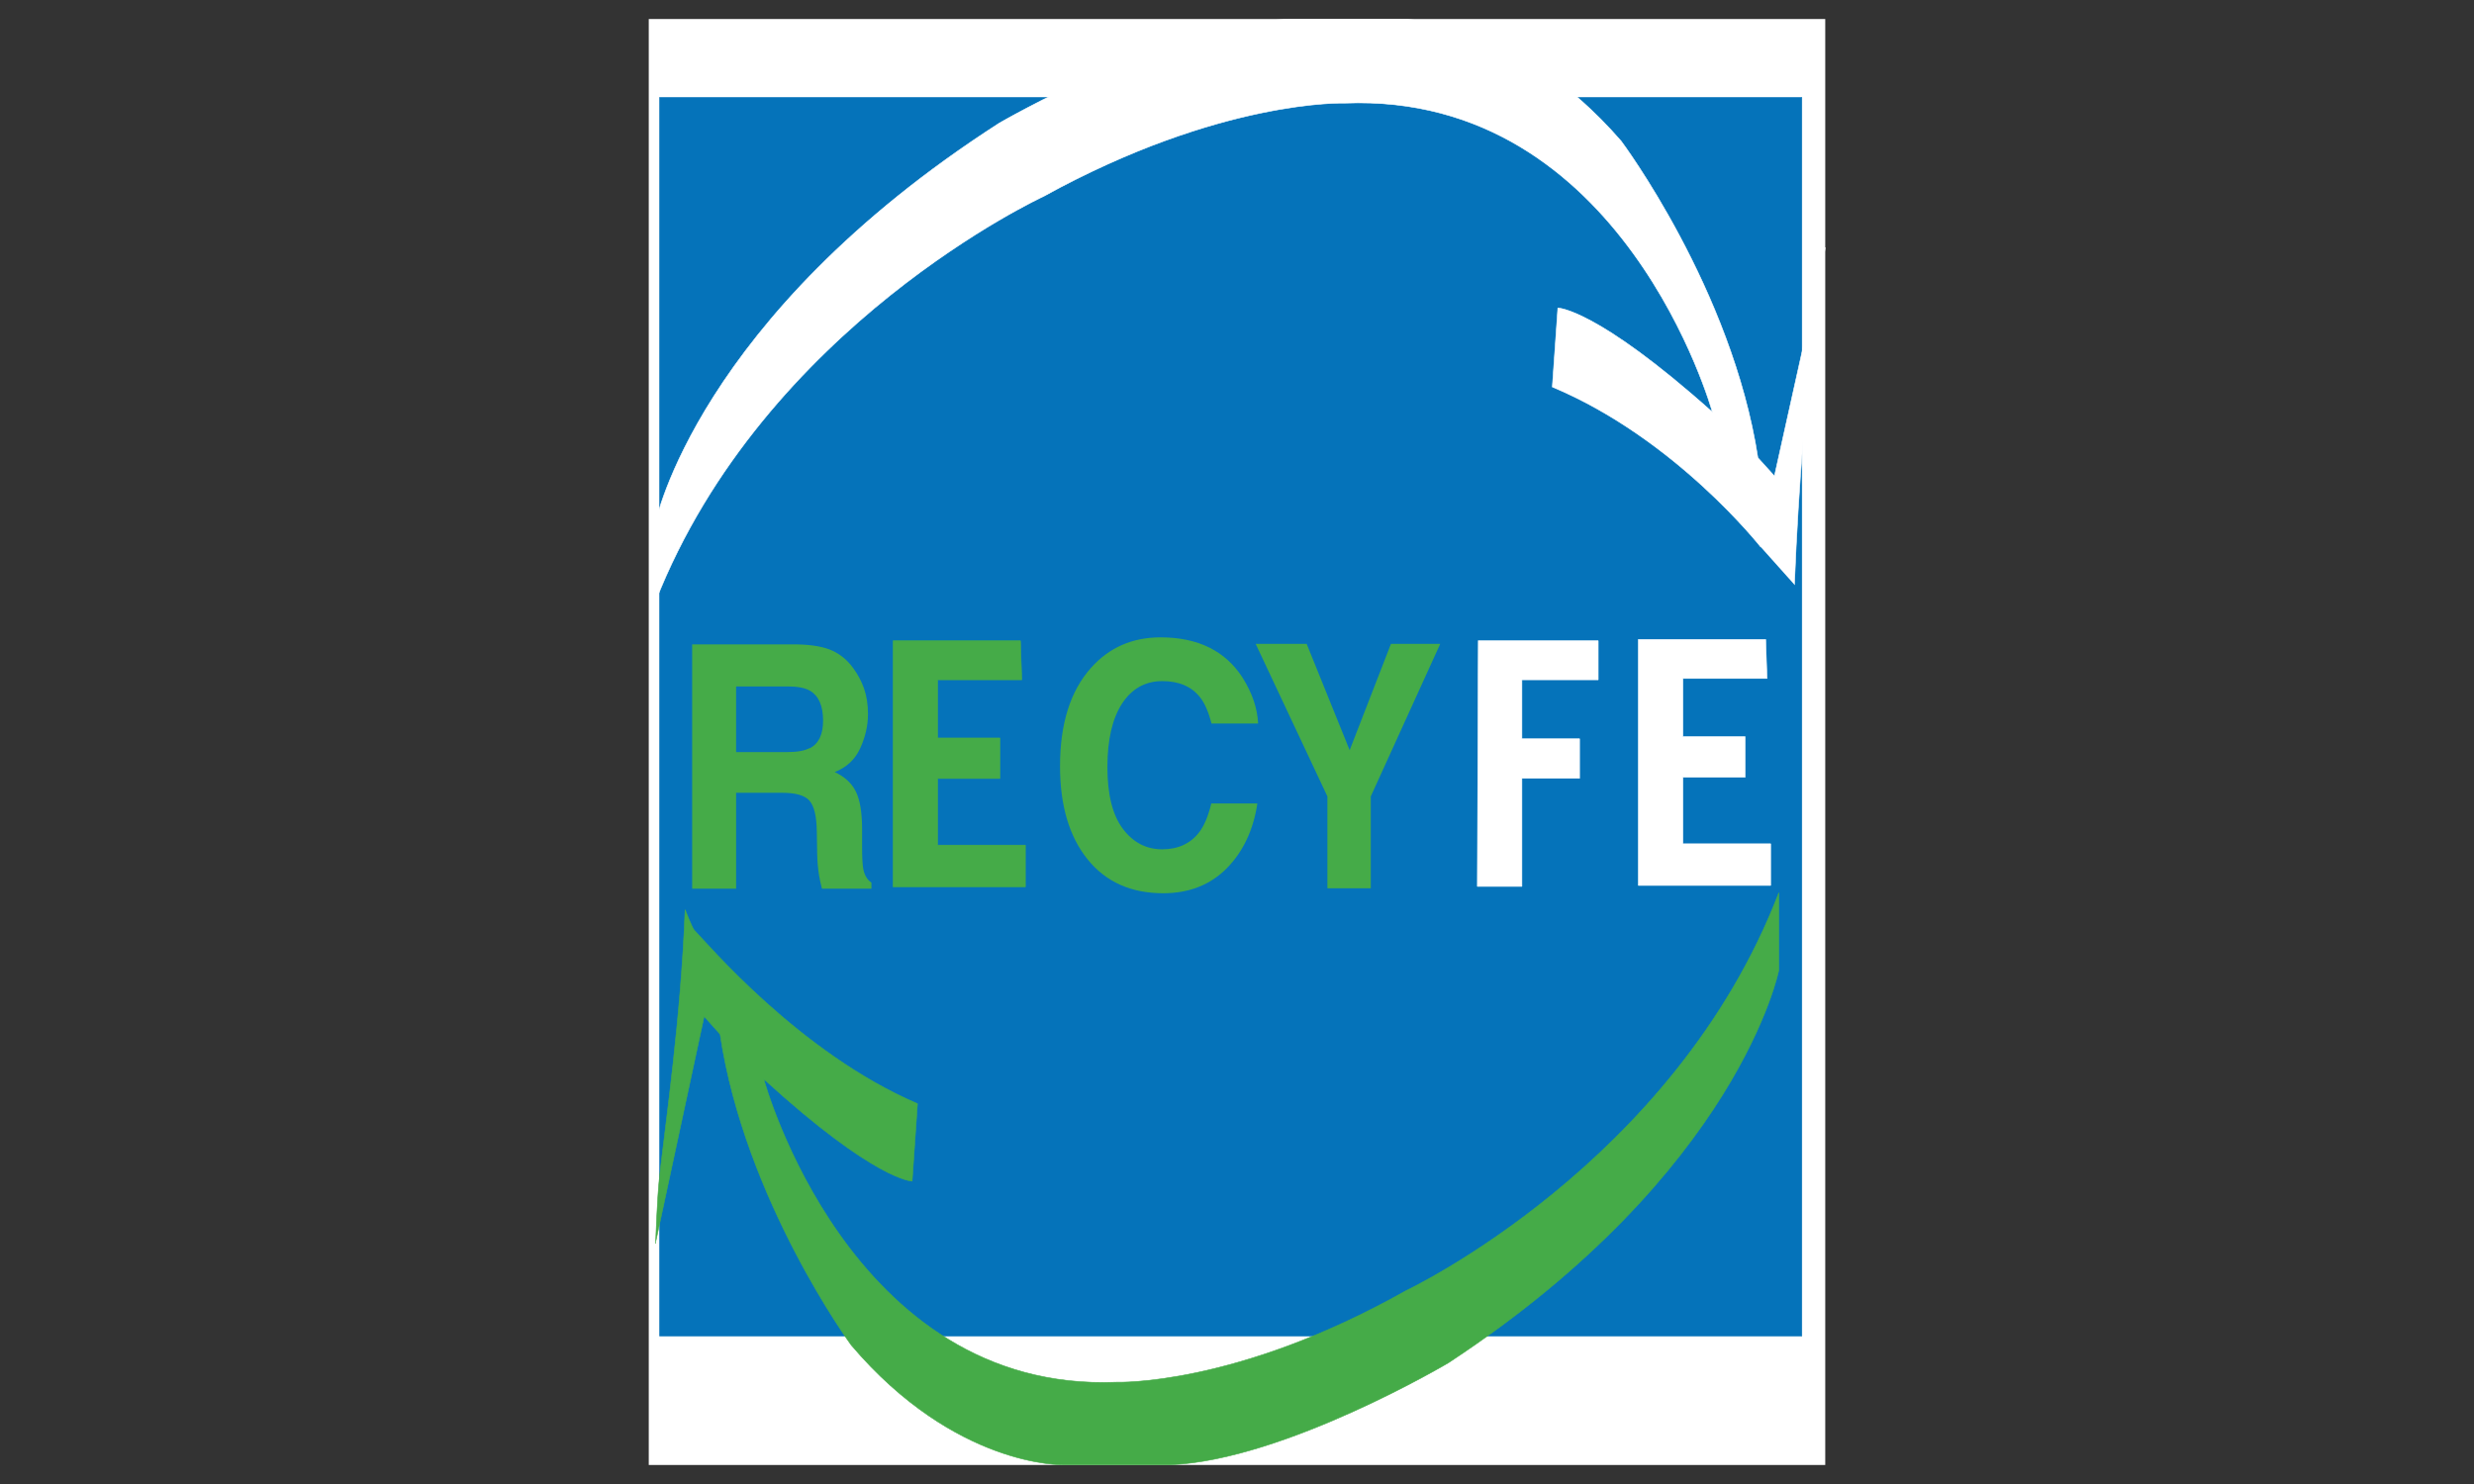
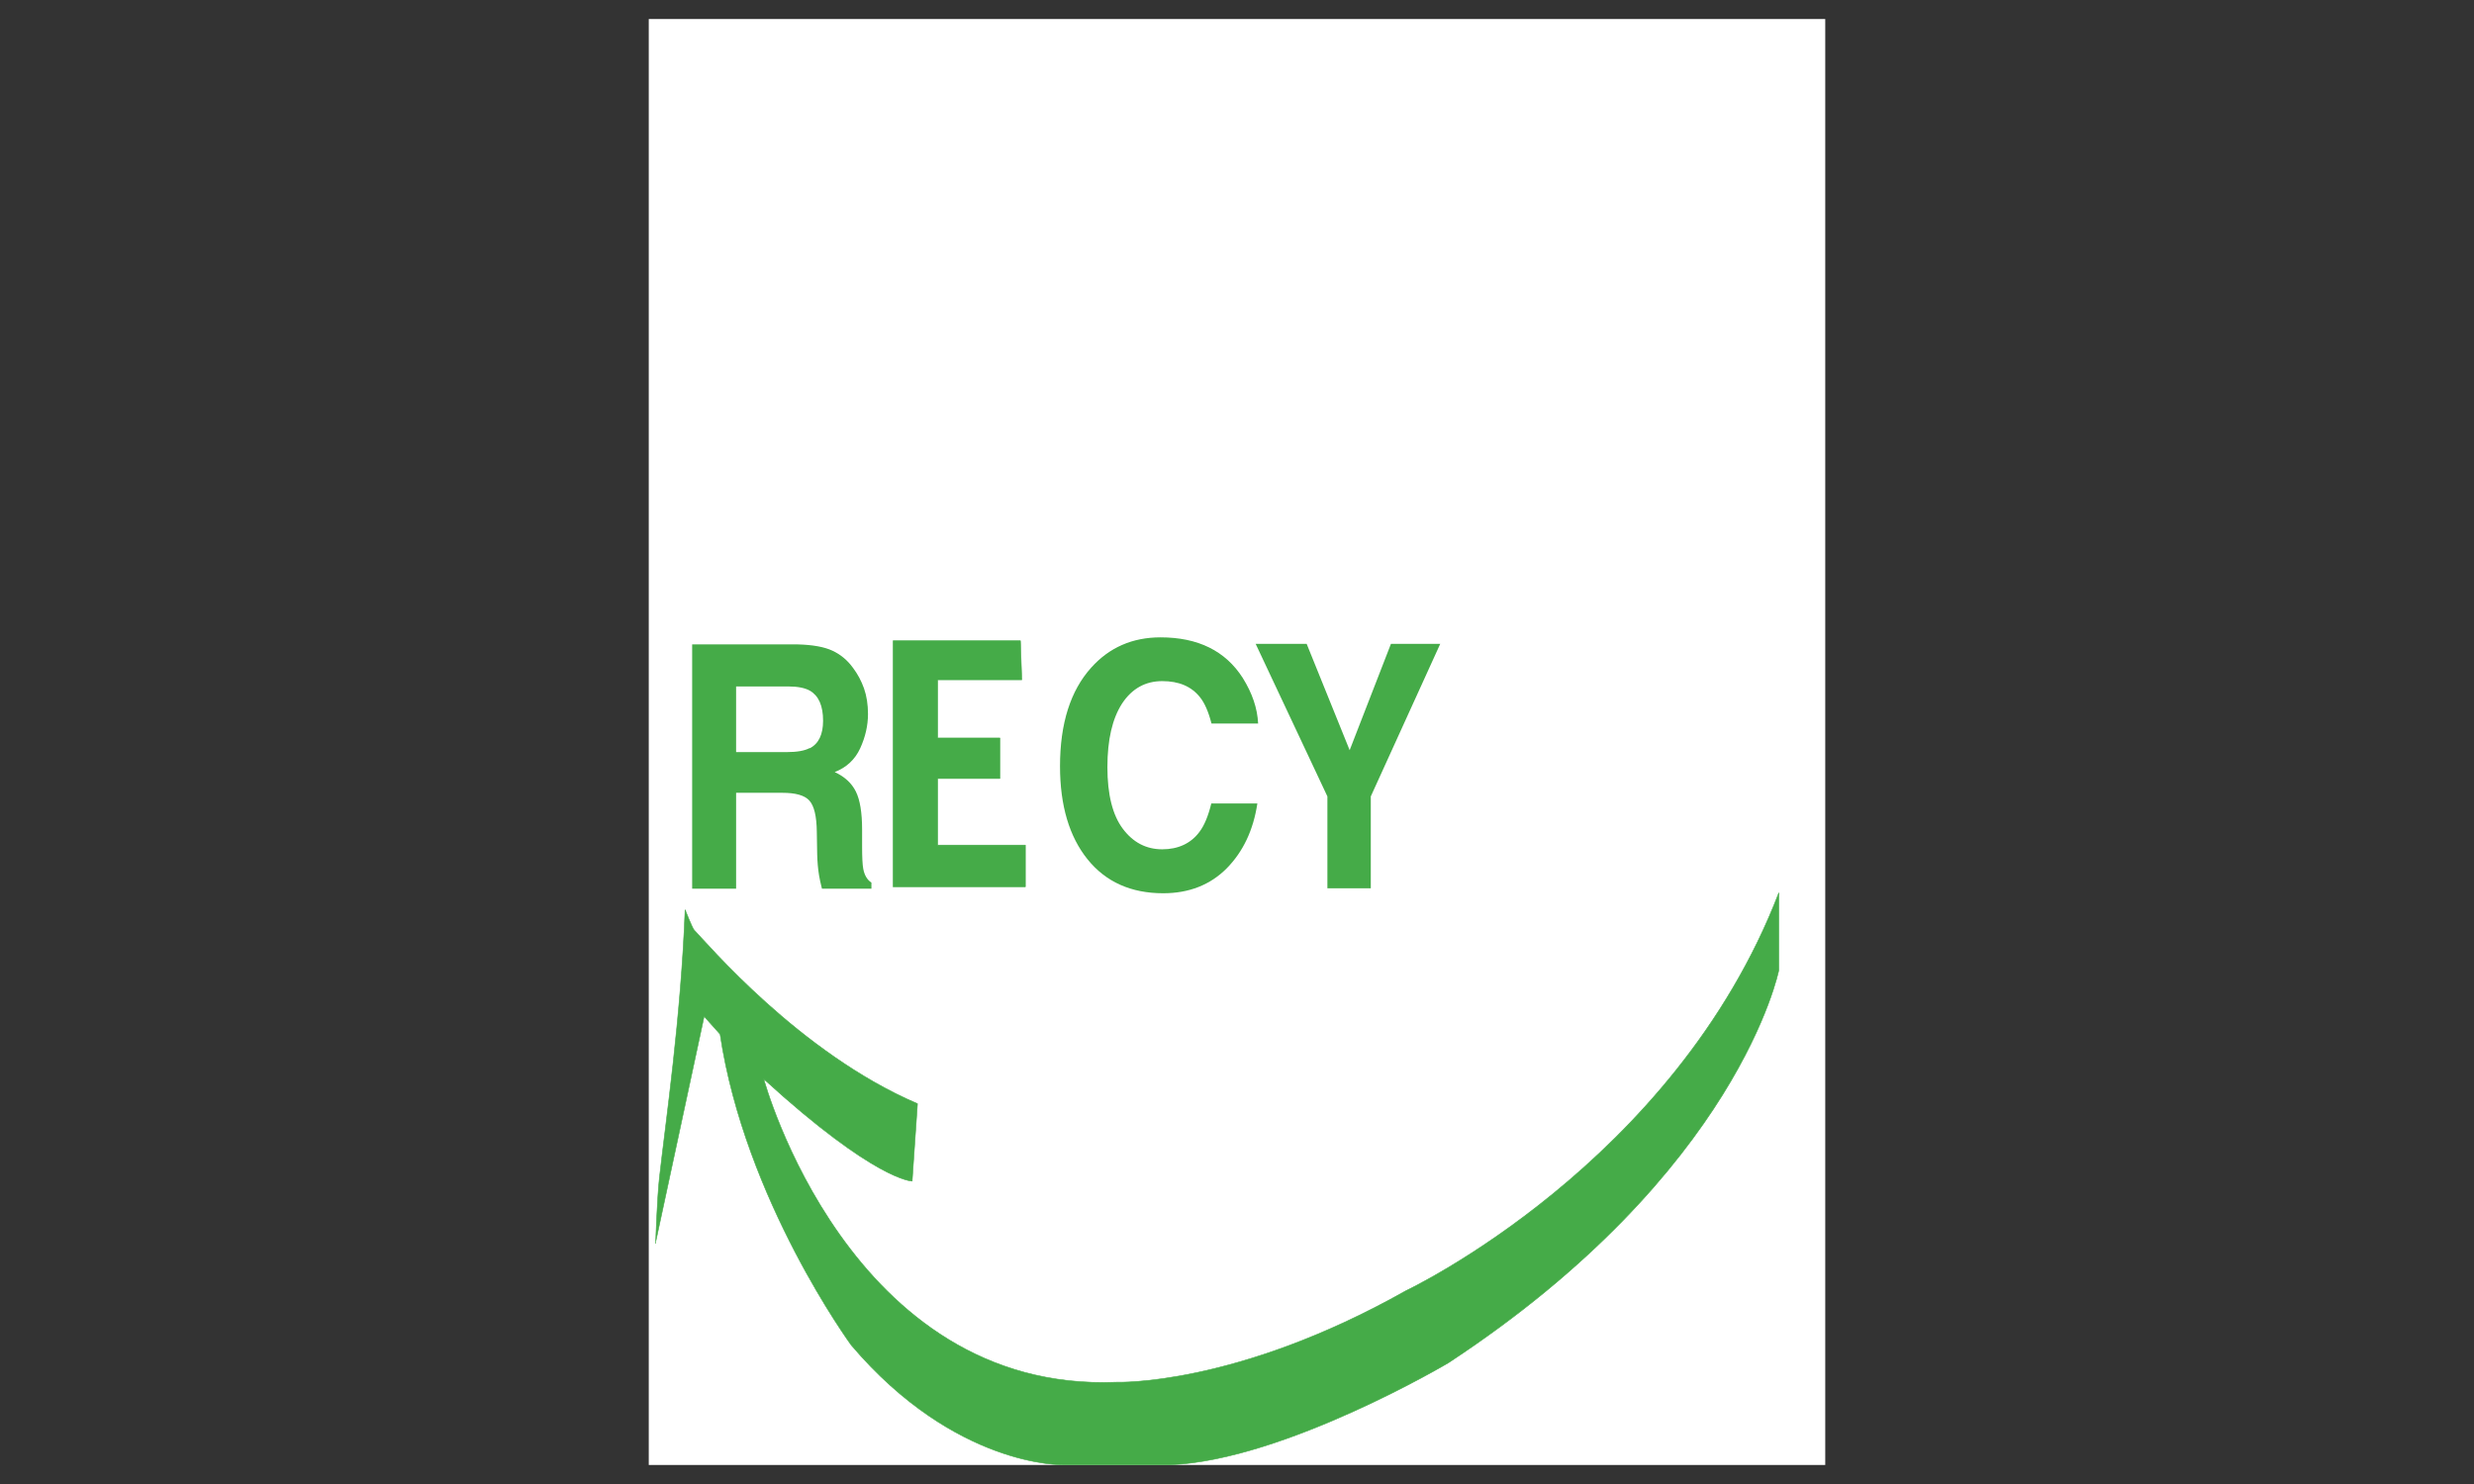
<svg xmlns="http://www.w3.org/2000/svg" id="uuid-4400b760-67e1-4f68-8b9c-24773d20b0e5" data-name="Layer 1" width="130" height="78" viewBox="0 0 130 78">
  <rect x="0" y="0" width="130" height="78" fill="#333333" stroke="none" />
  <defs>
    <style>
      .uuid-55f2e7e1-3775-4a4e-86d7-659078133e44 {
        stroke: #45ab48;
      }

      .uuid-55f2e7e1-3775-4a4e-86d7-659078133e44, .uuid-6e051e2a-a01b-44c1-9a4b-6bb6679138f1, .uuid-8ae7d936-0120-499c-b82e-deca50c94e70, .uuid-6ebaf2a8-57ae-49a4-bdfc-6aa0fe26f246 {
        stroke-linecap: round;
        stroke-linejoin: round;
      }

      .uuid-55f2e7e1-3775-4a4e-86d7-659078133e44, .uuid-6e051e2a-a01b-44c1-9a4b-6bb6679138f1, .uuid-6ebaf2a8-57ae-49a4-bdfc-6aa0fe26f246 {
        stroke-width: .03px;
      }

      .uuid-55f2e7e1-3775-4a4e-86d7-659078133e44, .uuid-8ae7d936-0120-499c-b82e-deca50c94e70, .uuid-6ebaf2a8-57ae-49a4-bdfc-6aa0fe26f246 {
        fill-rule: evenodd;
      }

      .uuid-55f2e7e1-3775-4a4e-86d7-659078133e44, .uuid-09772ce0-2d26-4366-b84d-2de0ce3be698 {
        fill: #45ab48;
      }

      .uuid-6e051e2a-a01b-44c1-9a4b-6bb6679138f1 {
        fill: #0573ba;
        stroke: #0573ba;
      }

      .uuid-8ae7d936-0120-499c-b82e-deca50c94e70 {
        stroke-width: .03px;
      }

      .uuid-8ae7d936-0120-499c-b82e-deca50c94e70, .uuid-6ebaf2a8-57ae-49a4-bdfc-6aa0fe26f246 {
        stroke: #fff;
      }

      .uuid-8ae7d936-0120-499c-b82e-deca50c94e70, .uuid-6ebaf2a8-57ae-49a4-bdfc-6aa0fe26f246, .uuid-3c5ab183-e2e3-4d74-839d-7a08c11111e7 {
        fill: #fff;
      }

      .uuid-09772ce0-2d26-4366-b84d-2de0ce3be698, .uuid-3c5ab183-e2e3-4d74-839d-7a08c11111e7 {
        stroke-width: 0px;
      }
    </style>
  </defs>
  <rect class="uuid-3c5ab183-e2e3-4d74-839d-7a08c11111e7" x="34.09" y="1" width="61.82" height="76" />
-   <rect class="uuid-6e051e2a-a01b-44c1-9a4b-6bb6679138f1" x="34.66" y="5.12" width="60.02" height="65.1" />
  <g>
-     <path class="uuid-6ebaf2a8-57ae-49a4-bdfc-6aa0fe26f246" d="m77.68,33.68h6.3v2.05h-4.01v3.1h3.03v2.08h-3.03v5.68h-2.34l.05-12.92Z" />
+     <path class="uuid-6ebaf2a8-57ae-49a4-bdfc-6aa0fe26f246" d="m77.68,33.68h6.3v2.05v3.1h3.03v2.08h-3.03v5.68h-2.34l.05-12.92Z" />
    <path class="uuid-09772ce0-2d26-4366-b84d-2de0ce3be698" d="m41.12,41.67h-2.44v5.04h-2.31v-12.84h5.54c.79.02,1.4.13,1.83.33.43.2.79.5,1.08.9.25.33.44.69.58,1.08.14.4.21.85.21,1.35,0,.61-.14,1.21-.41,1.8-.27.59-.72,1.01-1.34,1.25.52.24.89.58,1.11,1.02.22.44.33,1.11.33,2.01v.86c0,.59.02.98.06,1.19.06.33.2.58.43.73v.32h-2.6c-.07-.28-.12-.51-.15-.69-.06-.36-.09-.73-.1-1.11l-.02-1.19c-.01-.82-.14-1.36-.39-1.64s-.73-.41-1.42-.41Zm1.43-2.34c.47-.24.7-.73.7-1.45,0-.78-.23-1.3-.68-1.57-.26-.15-.64-.23-1.15-.23h-2.74v3.45h2.67c.53,0,.93-.07,1.19-.21Z" />
    <path class="uuid-09772ce0-2d26-4366-b84d-2de0ce3be698" d="m75.68,33.84l-3.65,8.02v4.83h-2.28v-4.83l-3.77-8.02h2.68l2.26,5.59,2.17-5.59h2.58Z" />
    <path class="uuid-09772ce0-2d26-4366-b84d-2de0ce3be698" d="m64.47,45.63c-.87.88-1.99,1.32-3.35,1.32-1.68,0-3.01-.59-3.97-1.78-.96-1.19-1.45-2.82-1.45-4.9,0-2.24.55-3.97,1.64-5.18.95-1.06,2.17-1.59,3.64-1.59,1.97,0,3.41.71,4.32,2.13.5.8.77,1.59.81,2.4h-2.45c-.16-.62-.36-1.08-.61-1.39-.45-.56-1.1-.84-1.98-.84s-1.59.39-2.11,1.18c-.51.79-.77,1.9-.77,3.34s.27,2.52.81,3.24c.54.72,1.23,1.08,2.07,1.08s1.51-.31,1.96-.92c.25-.33.46-.83.62-1.49h2.42c-.21,1.4-.75,2.54-1.62,3.42Z" />
    <path class="uuid-55f2e7e1-3775-4a4e-86d7-659078133e44" d="m46.93,46.6v-12.92h6.69l.07,2.05h-4.42v3.06h3.27v2.13h-3.27v3.5h4.61v2.19h-6.95Z" />
-     <path class="uuid-6ebaf2a8-57ae-49a4-bdfc-6aa0fe26f246" d="m86.09,46.53v-12.92h6.69l.07,2.05h-4.42v3.06h3.27v2.13h-3.27v3.5h4.61v2.19h-6.95Z" />
  </g>
-   <path class="uuid-8ae7d936-0120-499c-b82e-deca50c94e70" d="m92.52,28.75s-4.47-5.7-10.95-8.41l.29-4.15s2,0,8.12,5.47c0,0-4.65-16.82-19.31-16.24,0,0-6.53-.23-15.83,4.9,0,0-14.69,6.77-20.4,21.3v-4.13s2.18-10.8,18.07-21.02c0,0,8.95-5.2,15.19-5.46h5.89s5.9-.16,11.6,6.41c0,0,5.82,7.78,7.18,16.64l.87.96,2.67-12.01s-1.18,6.85-1.62,17.72" />
  <path class="uuid-55f2e7e1-3775-4a4e-86d7-659078133e44" d="m34.45,65.35s.08-2.35.2-3.44c.34-3.03,1.13-8.38,1.35-14.09,0,0,.36.92.47,1.06.64.65,5.53,6.47,11.74,9.13l-.28,4.07s-1.92,0-7.8-5.37c0,0,4.47,16.51,18.54,15.94,0,0,6.28.23,15.21-4.81,0,0,14.11-6.65,19.59-20.91v4.06s-2.09,10.6-17.36,20.64c0,0-8.59,5.1-14.59,5.36h-5.65s-5.66.16-11.14-6.29c0,0-5.59-7.63-6.89-16.34l-.84-.94-2.56,11.92Z" />
</svg>